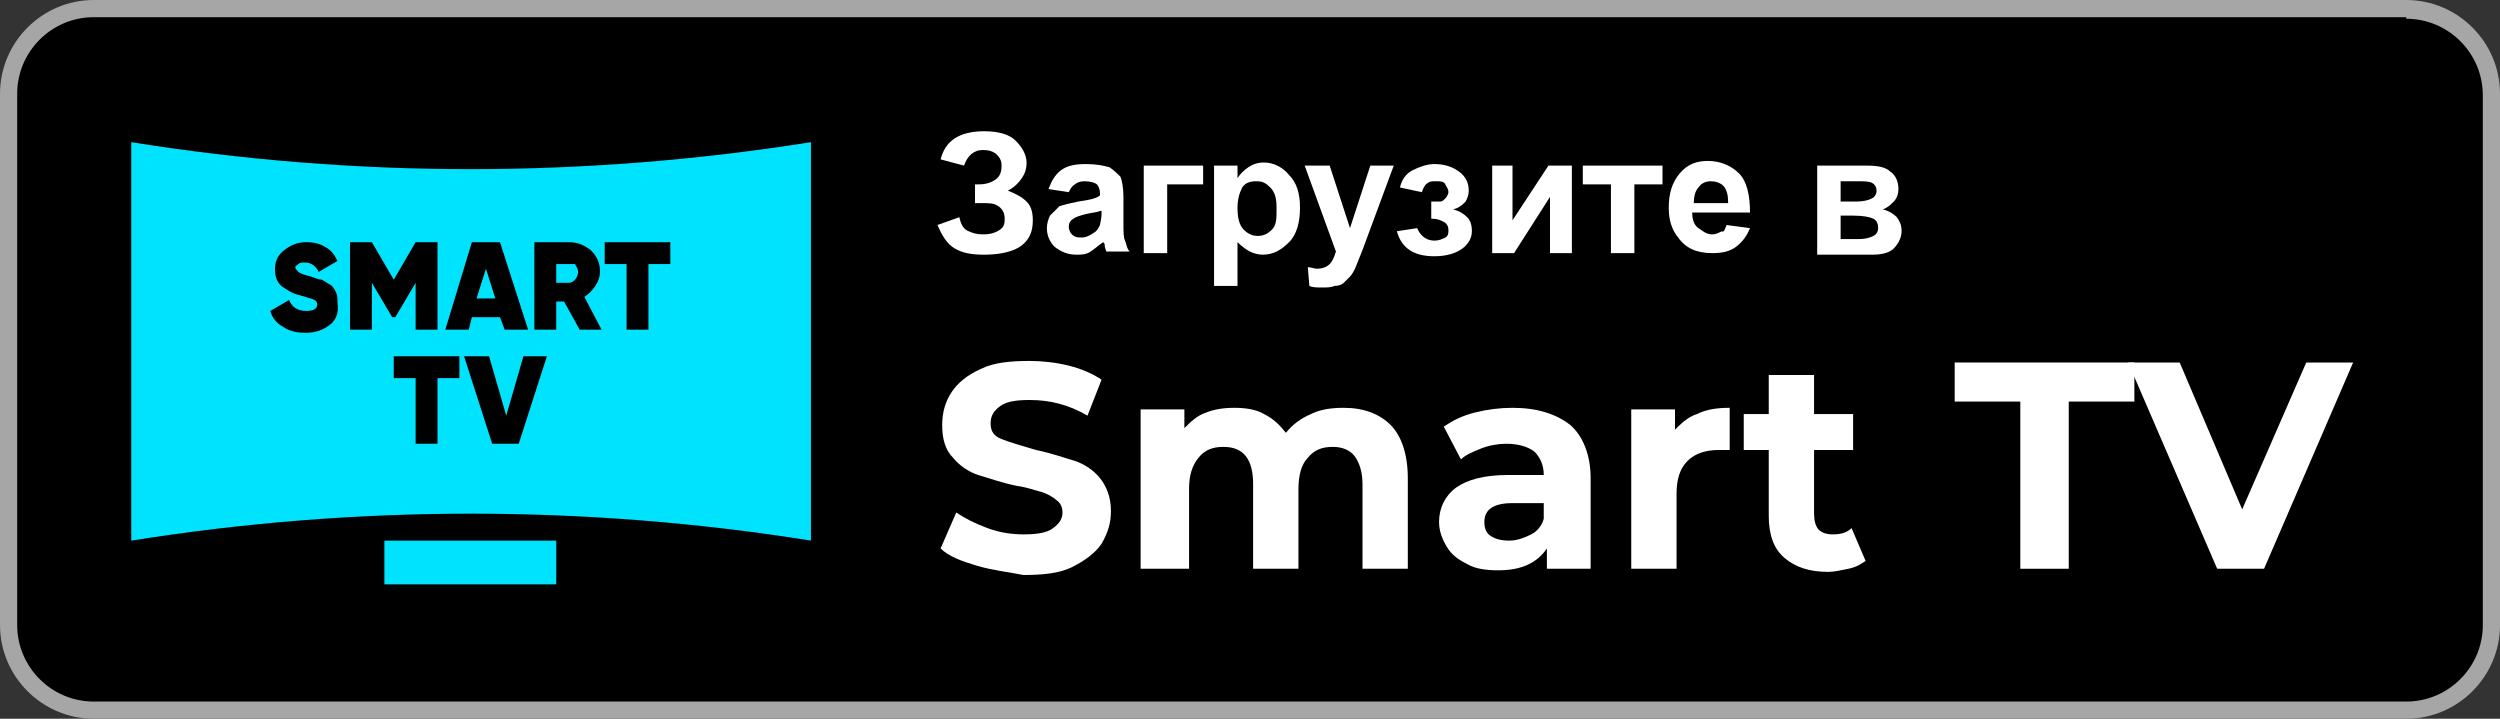
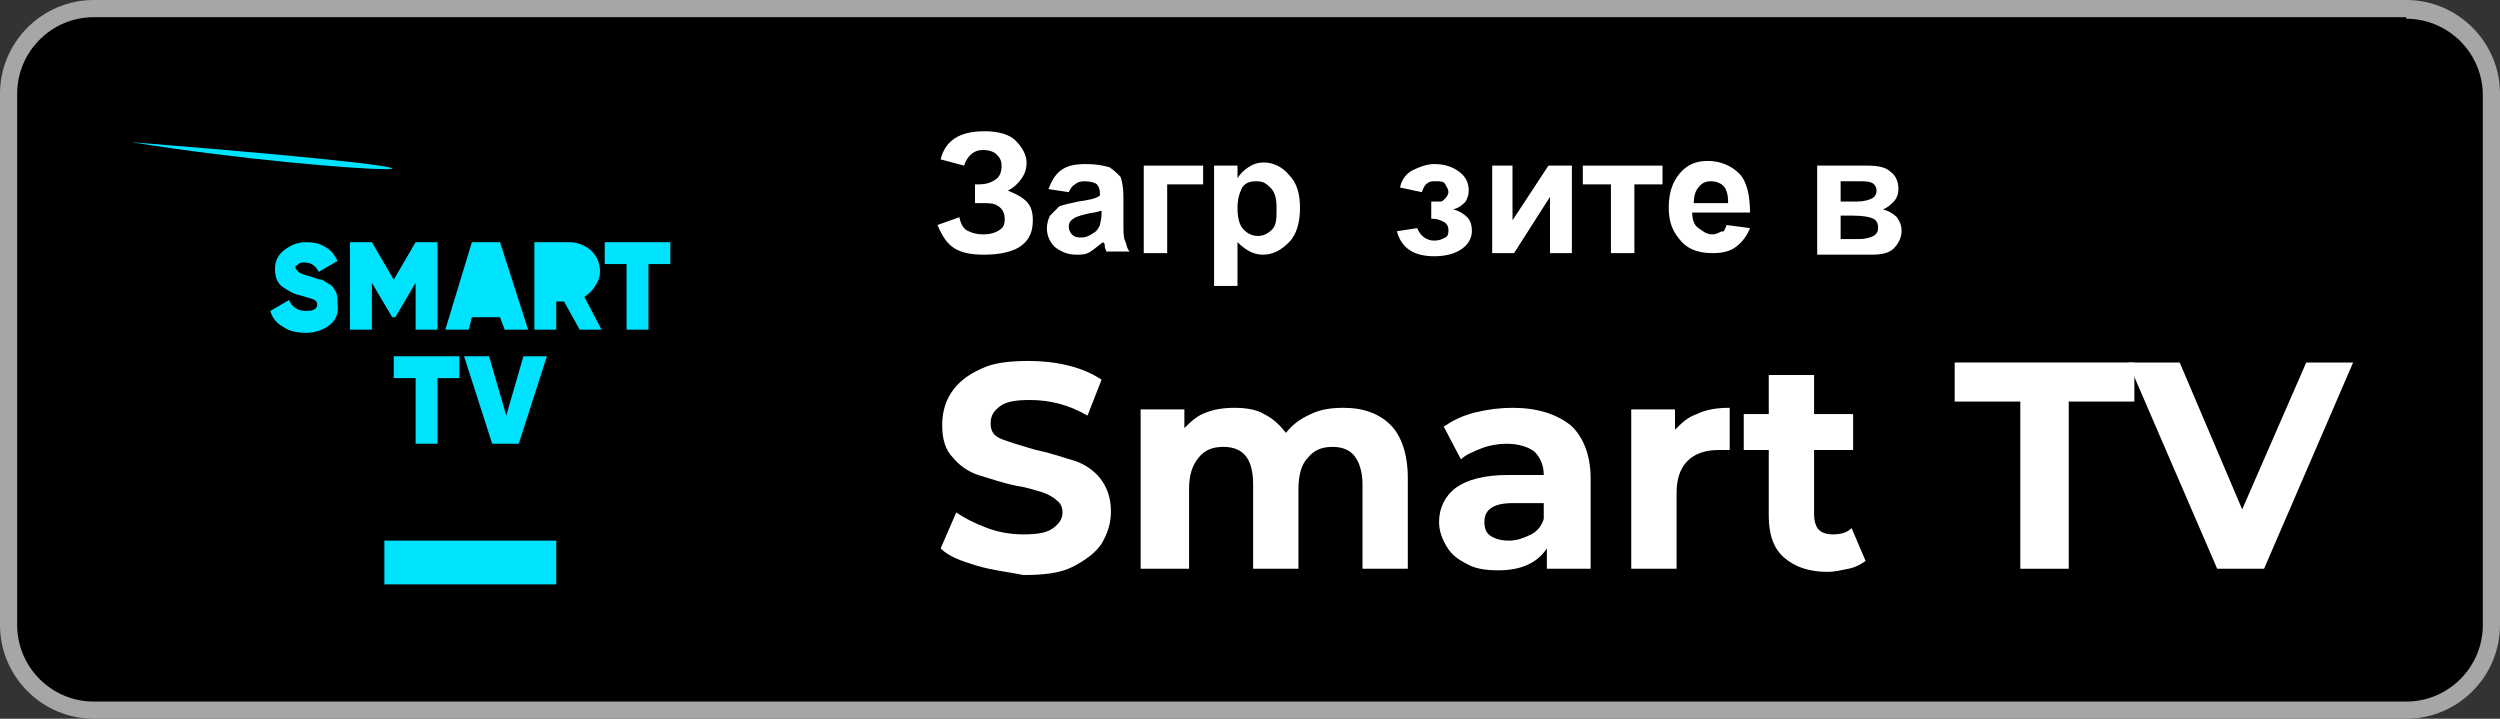
<svg xmlns="http://www.w3.org/2000/svg" id="Layer_1" x="0px" y="0px" viewBox="0 0 160 46" style="enable-background:new 0 0 160 46;" xml:space="preserve">
  <rect x="0" y="0" width="160" height="46" fill="#333333" stroke="none" />
  <style type="text/css"> .st0{fill:#A6A6A6;} .st1{fill:#FFFFFF;} .st2{fill:#00E3FF;} </style>
  <g id="Smart_TV">
    <g>
      <path d="M6,45.4c-3,0-5.4-2.4-5.4-5.4V6C0.6,3,3,0.6,6,0.6h148c3,0,5.4,2.4,5.4,5.4V40c0,3-2.4,5.4-5.4,5.4H6z" />
      <path class="st0" d="M154,1.2c2.7,0,4.9,2.2,4.9,4.9V40c0,2.7-2.2,4.9-4.9,4.9H6c-2.7,0-4.9-2.2-4.9-4.9V6c0-2.7,2.2-4.9,4.9-4.9 H154 M154,0H6C2.7,0,0,2.7,0,6V40c0,3.3,2.7,6,6,6h148c3.3,0,6-2.7,6-6V6C160,2.7,157.3,0,154,0L154,0z" />
    </g>
    <g>
      <path class="st1" d="M61.7,10.6l-1.5-0.4C60.5,9,61.4,8.4,63,8.4c0.9,0,1.6,0.2,2,0.6s0.7,0.9,0.7,1.4c0,0.4-0.1,0.7-0.3,1 c-0.2,0.3-0.5,0.6-0.9,0.8c0.5,0.2,0.9,0.4,1.2,0.7c0.3,0.3,0.4,0.7,0.4,1.2c0,0.7-0.2,1.2-0.7,1.6S64,16.3,63,16.3 c-0.8,0-1.4-0.1-1.9-0.4c-0.5-0.3-0.8-0.8-1.1-1.5l1.4-0.5c0.1,0.5,0.3,0.8,0.6,0.9c0.2,0.1,0.5,0.2,0.9,0.2 c0.5,0,0.8-0.1,1.1-0.3s0.3-0.5,0.3-0.7c0-0.3-0.1-0.6-0.4-0.8S63.4,13,62.8,13h-0.4v-1.2h0.2c0.5,0,0.8-0.1,1.1-0.3 c0.3-0.2,0.4-0.5,0.4-0.9c0-0.3-0.1-0.5-0.3-0.7c-0.2-0.2-0.5-0.3-0.9-0.3C62.3,9.6,61.9,10,61.7,10.6z" />
      <path class="st1" d="M68.4,12.3l-1.3-0.2c0.2-0.5,0.4-0.9,0.8-1.2s0.9-0.4,1.6-0.4c0.7,0,1.1,0.1,1.5,0.2c0.3,0.2,0.5,0.4,0.7,0.6 c0.1,0.2,0.2,0.7,0.2,1.3l0,1.7c0,0.5,0,0.9,0.1,1.1s0.1,0.5,0.3,0.7h-1.5c0-0.1-0.1-0.2-0.1-0.4c0-0.1,0-0.1-0.1-0.2 c-0.3,0.2-0.5,0.4-0.8,0.6s-0.6,0.2-0.9,0.2c-0.6,0-1-0.2-1.4-0.5c-0.3-0.3-0.5-0.7-0.5-1.2c0-0.3,0.1-0.6,0.2-0.8 c0.2-0.2,0.4-0.4,0.6-0.6c0.3-0.1,0.7-0.2,1.2-0.3c0.7-0.1,1.2-0.2,1.4-0.4v-0.1c0-0.3-0.1-0.5-0.2-0.6c-0.1-0.1-0.4-0.2-0.8-0.2 c-0.3,0-0.5,0.1-0.6,0.2C68.6,11.9,68.5,12.1,68.4,12.3z M70.4,13.5c-0.2,0.1-0.5,0.1-0.9,0.2s-0.7,0.2-0.8,0.3 c-0.2,0.1-0.3,0.3-0.3,0.5c0,0.2,0.1,0.4,0.2,0.5c0.2,0.2,0.4,0.2,0.6,0.2c0.3,0,0.5-0.1,0.8-0.3c0.2-0.1,0.3-0.3,0.4-0.5 c0-0.1,0.1-0.4,0.1-0.7V13.5z" />
      <path class="st1" d="M73.3,10.6H77v1.2h-2.3v4.4h-1.5V10.6z" />
      <path class="st1" d="M77.8,10.6h1.4v0.8c0.2-0.3,0.4-0.5,0.7-0.7c0.3-0.2,0.6-0.3,1-0.3c0.6,0,1.2,0.3,1.6,0.8 c0.5,0.5,0.7,1.2,0.7,2.1c0,0.9-0.2,1.7-0.7,2.2c-0.5,0.5-1,0.8-1.7,0.8c-0.3,0-0.6-0.1-0.8-0.2c-0.2-0.1-0.5-0.3-0.8-0.6v2.8 h-1.5V10.6z M79.2,13.3c0,0.6,0.1,1.1,0.4,1.4s0.6,0.4,0.9,0.4c0.3,0,0.6-0.1,0.9-0.4s0.3-0.7,0.3-1.4c0-0.6-0.1-1-0.4-1.3 s-0.5-0.4-0.9-0.4c-0.4,0-0.7,0.1-0.9,0.4C79.3,12.4,79.2,12.8,79.2,13.3z" />
-       <path class="st1" d="M83.5,10.6h1.6l1.3,4l1.3-4h1.5l-2,5.4l-0.4,1c-0.1,0.3-0.3,0.6-0.4,0.7s-0.3,0.3-0.4,0.4s-0.3,0.2-0.6,0.2 c-0.2,0.1-0.5,0.1-0.8,0.1c-0.3,0-0.6,0-0.8-0.1l-0.1-1.2c0.2,0,0.4,0.1,0.6,0.1c0.3,0,0.6-0.1,0.8-0.3c0.2-0.2,0.3-0.5,0.4-0.8 L83.5,10.6z" />
      <path class="st1" d="M91.6,13.9v-1c0.3,0,0.4,0,0.6,0c0.1,0,0.2-0.1,0.3-0.2s0.2-0.3,0.2-0.4c0-0.2-0.1-0.3-0.2-0.5 s-0.3-0.2-0.6-0.2c-0.2,0-0.4,0-0.5,0.1c-0.2,0.1-0.3,0.3-0.4,0.6L89.6,12c0.1-0.5,0.4-0.9,0.8-1.1c0.4-0.2,0.9-0.4,1.4-0.4 c0.7,0,1.2,0.2,1.6,0.5s0.6,0.7,0.6,1.2c0,0.3-0.1,0.5-0.2,0.7c-0.2,0.2-0.4,0.4-0.8,0.5c0.4,0.1,0.7,0.3,0.9,0.5 c0.2,0.2,0.3,0.5,0.3,0.9c0,0.4-0.2,0.8-0.6,1.1c-0.4,0.3-1,0.5-1.8,0.5c-1.3,0-2.1-0.5-2.4-1.6l1.3-0.2c0.2,0.5,0.6,0.8,1.1,0.8 c0.3,0,0.5-0.1,0.7-0.2c0.2-0.1,0.2-0.3,0.2-0.5c0-0.2-0.1-0.4-0.3-0.5c-0.2-0.1-0.4-0.2-0.7-0.2H91.6z" />
      <path class="st1" d="M95.4,10.6h1.4v3.5l2.3-3.5h1.5v5.6h-1.4v-3.6l-2.3,3.6h-1.4V10.6z" />
      <path class="st1" d="M101.4,10.6h5v1.2h-1.8v4.4h-1.5v-4.4h-1.8V10.6z" />
      <path class="st1" d="M110.5,14.4l1.5,0.2c-0.2,0.5-0.5,0.9-0.9,1.2c-0.4,0.3-0.9,0.4-1.5,0.4c-1,0-1.7-0.3-2.2-1 c-0.4-0.5-0.6-1.1-0.6-1.9c0-0.9,0.2-1.6,0.7-2.2s1.1-0.8,1.8-0.8c0.8,0,1.5,0.3,2,0.8c0.5,0.5,0.7,1.4,0.7,2.5h-3.7 c0,0.4,0.1,0.8,0.4,1s0.5,0.4,0.9,0.4c0.2,0,0.4-0.1,0.6-0.2C110.3,14.9,110.4,14.7,110.5,14.4z M110.6,12.9c0-0.4-0.1-0.8-0.3-1 c-0.2-0.2-0.5-0.3-0.8-0.3c-0.3,0-0.6,0.1-0.8,0.4c-0.2,0.2-0.3,0.6-0.3,1H110.6z" />
      <path class="st1" d="M116.3,10.6h3.2c0.7,0,1.2,0.1,1.5,0.4c0.3,0.2,0.5,0.6,0.5,1.1c0,0.3-0.1,0.6-0.3,0.8 c-0.2,0.2-0.4,0.4-0.7,0.5c0.4,0.1,0.7,0.3,0.9,0.5c0.2,0.3,0.3,0.5,0.3,0.9c0,0.4-0.2,0.8-0.5,1.1c-0.3,0.3-0.8,0.4-1.4,0.4h-3.5 V10.6z M117.8,12.9h1c0.5,0,0.8-0.1,1-0.2c0.2-0.1,0.3-0.3,0.3-0.5c0-0.2-0.1-0.4-0.3-0.5c-0.2-0.1-0.5-0.1-1-0.1h-1V12.9z M117.8,15.3h1.2c0.4,0,0.7-0.1,0.9-0.2s0.3-0.3,0.3-0.5c0-0.3-0.1-0.5-0.3-0.6c-0.2-0.1-0.6-0.2-1.3-0.2h-0.8V15.3z" />
    </g>
    <g>
      <path class="st1" d="M62.5,36.2c-1-0.3-1.8-0.6-2.3-1.1l1-2.3c0.6,0.4,1.2,0.7,2,1c0.8,0.3,1.6,0.4,2.3,0.4c0.9,0,1.5-0.1,1.9-0.4 c0.4-0.3,0.6-0.6,0.6-1c0-0.3-0.1-0.6-0.4-0.8c-0.2-0.2-0.6-0.4-0.9-0.5c-0.4-0.1-0.9-0.3-1.6-0.4c-1-0.2-1.8-0.5-2.5-0.7 c-0.6-0.2-1.2-0.6-1.6-1.1c-0.5-0.5-0.7-1.2-0.7-2.1c0-0.8,0.2-1.5,0.6-2.1c0.4-0.6,1-1.1,1.9-1.5c0.8-0.4,1.9-0.5,3.1-0.5 c0.8,0,1.7,0.1,2.5,0.3c0.8,0.2,1.5,0.5,2.1,0.9l-0.9,2.3c-1.2-0.7-2.4-1-3.7-1c-0.9,0-1.5,0.1-1.9,0.4s-0.6,0.6-0.6,1.1 s0.2,0.8,0.7,1s1.2,0.4,2.2,0.7c1,0.2,1.8,0.5,2.5,0.7c0.6,0.2,1.2,0.6,1.6,1.1s0.7,1.2,0.7,2.1c0,0.8-0.2,1.4-0.6,2.1 c-0.4,0.6-1.1,1.1-1.9,1.5c-0.8,0.4-1.9,0.5-3.1,0.5C64.5,36.6,63.5,36.5,62.5,36.2z" />
      <path class="st1" d="M89,27.2c0.7,0.7,1.1,1.9,1.1,3.4v5.8h-2.9V31c0-0.8-0.2-1.4-0.5-1.8c-0.3-0.4-0.8-0.6-1.4-0.6 c-0.7,0-1.2,0.2-1.6,0.7c-0.4,0.4-0.6,1.1-0.6,2v5.1h-2.9V31c0-1.6-0.6-2.4-1.9-2.4c-0.7,0-1.2,0.2-1.6,0.7s-0.6,1.1-0.6,2v5.1H73 V26.2h2.8v1.2c0.4-0.4,0.8-0.8,1.4-1c0.5-0.2,1.1-0.3,1.8-0.3c0.7,0,1.4,0.1,1.9,0.4c0.6,0.3,1,0.7,1.4,1.2 c0.4-0.5,0.9-0.9,1.6-1.2c0.6-0.3,1.3-0.4,2.1-0.4C87.3,26.1,88.3,26.5,89,27.2z" />
      <path class="st1" d="M100.5,27.2c0.8,0.7,1.3,1.9,1.3,3.4v5.8H99v-1.3c-0.6,0.9-1.6,1.4-3.1,1.4c-0.8,0-1.5-0.1-2-0.4 c-0.6-0.3-1-0.6-1.3-1.1s-0.5-1-0.5-1.6c0-0.9,0.4-1.7,1.1-2.2s1.8-0.8,3.3-0.8h2.3c0-0.6-0.2-1.1-0.6-1.5c-0.4-0.3-1-0.5-1.8-0.5 c-0.5,0-1.1,0.1-1.6,0.3c-0.5,0.2-1,0.4-1.3,0.7l-1.1-2.1c0.6-0.4,1.2-0.7,2-0.9s1.6-0.3,2.4-0.3C98.4,26.1,99.6,26.5,100.5,27.2z M98,34.2c0.4-0.2,0.7-0.6,0.8-1v-1h-2c-1.2,0-1.8,0.4-1.8,1.2c0,0.4,0.1,0.7,0.4,0.9s0.7,0.3,1.2,0.3 C97.1,34.6,97.6,34.4,98,34.2z" />
      <path class="st1" d="M108.6,26.5c0.6-0.3,1.3-0.4,2.1-0.4v2.7c-0.3,0-0.5,0-0.7,0c-0.8,0-1.5,0.2-2,0.7c-0.5,0.5-0.7,1.2-0.7,2.1 v4.8h-2.9V26.2h2.8v1.3C107.6,27.1,108,26.7,108.6,26.5z" />
      <path class="st1" d="M119.4,35.9c-0.3,0.2-0.6,0.4-1.1,0.5s-0.9,0.2-1.3,0.2c-1.2,0-2.1-0.3-2.8-0.9c-0.7-0.6-1-1.5-1-2.7v-4.2 h-1.6v-2.3h1.6V24h2.9v2.5h2.5v2.3h-2.5v4.1c0,0.4,0.1,0.8,0.3,1s0.5,0.3,0.9,0.3c0.5,0,0.9-0.1,1.2-0.4L119.4,35.9z" />
      <path class="st1" d="M129.3,25.7h-4.2v-2.5h11.5v2.5h-4.2v10.7h-3.1V25.7z" />
      <path class="st1" d="M150.6,23.2l-5.7,13.2h-3l-5.7-13.2h3.3l4,9.4l4.1-9.4H150.6z" />
    </g>
    <g>
      <rect x="24.6" y="34.6" class="st2" width="11" height="2.8" />
      <g>
        <path class="st2" d="M36.4,16.9h-0.8v1.2h0.8c0.2,0,0.3-0.1,0.4-0.2c0.1-0.1,0.2-0.3,0.2-0.5c0-0.2-0.1-0.3-0.2-0.5 C36.7,16.9,36.6,16.9,36.4,16.9z" />
        <polygon class="st2" points="31.1,17.2 30.5,19.1 31.7,19.1 " />
-         <path class="st2" d="M8.4,9.1c0,8.5,0,17,0,25.5c14.4-2.3,29.1-2.3,43.5,0c0-8.5,0-17,0-25.5C37.4,11.4,22.8,11.4,8.4,9.1z M30.2,15.5H32l1.8,5.6h-1.5L32,20.3h-1.8l-0.2,0.8h-1.5L30.2,15.5z M21.1,20.8c-0.4,0.3-0.9,0.5-1.5,0.5c-0.6,0-1.1-0.1-1.5-0.4 c-0.4-0.2-0.7-0.6-0.8-1l1.2-0.7c0.2,0.5,0.6,0.7,1.1,0.7c0.4,0,0.7-0.1,0.7-0.4c0-0.2-0.1-0.3-0.4-0.4c-0.1,0-0.3-0.1-0.7-0.2 c-0.5-0.1-0.9-0.4-1.2-0.6c-0.3-0.3-0.4-0.6-0.4-1.1c0-0.5,0.2-0.9,0.6-1.2c0.4-0.3,0.8-0.5,1.4-0.5c0.5,0,0.9,0.1,1.2,0.3 c0.4,0.2,0.6,0.5,0.8,0.9l-1.2,0.7c-0.2-0.4-0.5-0.6-0.9-0.6c-0.2,0-0.3,0-0.4,0.1C19,17,18.9,17,18.9,17.1 c0,0.1,0.1,0.2,0.2,0.3c0.1,0.1,0.4,0.2,0.8,0.3c0.3,0.1,0.5,0.2,0.7,0.2c0.2,0.1,0.3,0.2,0.5,0.3c0.2,0.1,0.3,0.3,0.4,0.5 c0.1,0.2,0.1,0.4,0.1,0.7C21.7,20,21.5,20.5,21.1,20.8z M25.1,20.3l-1.3-2.2v3h-1.4v-5.6h1.4l1.4,2.4l1.4-2.4H28v5.6h-1.4v-3 l-1.3,2.2H25.1z M29.4,24.2h-1.4v4.2h-1.4v-4.2h-1.4v-1.4h4.2V24.2z M33.2,28.4h-1.7l-1.8-5.6h1.6l1.1,3.8l1.1-3.8H35L33.2,28.4z M37.1,21.1l-1-1.8h-0.5v1.8h-1.4v-5.6h2.2c0.6,0,1,0.2,1.4,0.5c0.4,0.4,0.6,0.8,0.6,1.4c0,0.3-0.1,0.6-0.3,0.9 c-0.2,0.3-0.4,0.5-0.7,0.7l1.1,2.1H37.1z M42.9,16.9h-1.4v4.2h-1.4v-4.2h-1.4v-1.4h4.2V16.9z" />
+         <path class="st2" d="M8.4,9.1c0,8.5,0,17,0,25.5c0-8.5,0-17,0-25.5C37.4,11.4,22.8,11.4,8.4,9.1z M30.2,15.5H32l1.8,5.6h-1.5L32,20.3h-1.8l-0.2,0.8h-1.5L30.2,15.5z M21.1,20.8c-0.4,0.3-0.9,0.5-1.5,0.5c-0.6,0-1.1-0.1-1.5-0.4 c-0.4-0.2-0.7-0.6-0.8-1l1.2-0.7c0.2,0.5,0.6,0.7,1.1,0.7c0.4,0,0.7-0.1,0.7-0.4c0-0.2-0.1-0.3-0.4-0.4c-0.1,0-0.3-0.1-0.7-0.2 c-0.5-0.1-0.9-0.4-1.2-0.6c-0.3-0.3-0.4-0.6-0.4-1.1c0-0.5,0.2-0.9,0.6-1.2c0.4-0.3,0.8-0.5,1.4-0.5c0.5,0,0.9,0.1,1.2,0.3 c0.4,0.2,0.6,0.5,0.8,0.9l-1.2,0.7c-0.2-0.4-0.5-0.6-0.9-0.6c-0.2,0-0.3,0-0.4,0.1C19,17,18.9,17,18.9,17.1 c0,0.1,0.1,0.2,0.2,0.3c0.1,0.1,0.4,0.2,0.8,0.3c0.3,0.1,0.5,0.2,0.7,0.2c0.2,0.1,0.3,0.2,0.5,0.3c0.2,0.1,0.3,0.3,0.4,0.5 c0.1,0.2,0.1,0.4,0.1,0.7C21.7,20,21.5,20.5,21.1,20.8z M25.1,20.3l-1.3-2.2v3h-1.4v-5.6h1.4l1.4,2.4l1.4-2.4H28v5.6h-1.4v-3 l-1.3,2.2H25.1z M29.4,24.2h-1.4v4.2h-1.4v-4.2h-1.4v-1.4h4.2V24.2z M33.2,28.4h-1.7l-1.8-5.6h1.6l1.1,3.8l1.1-3.8H35L33.2,28.4z M37.1,21.1l-1-1.8h-0.5v1.8h-1.4v-5.6h2.2c0.6,0,1,0.2,1.4,0.5c0.4,0.4,0.6,0.8,0.6,1.4c0,0.3-0.1,0.6-0.3,0.9 c-0.2,0.3-0.4,0.5-0.7,0.7l1.1,2.1H37.1z M42.9,16.9h-1.4v4.2h-1.4v-4.2h-1.4v-1.4h4.2V16.9z" />
      </g>
    </g>
  </g>
</svg>